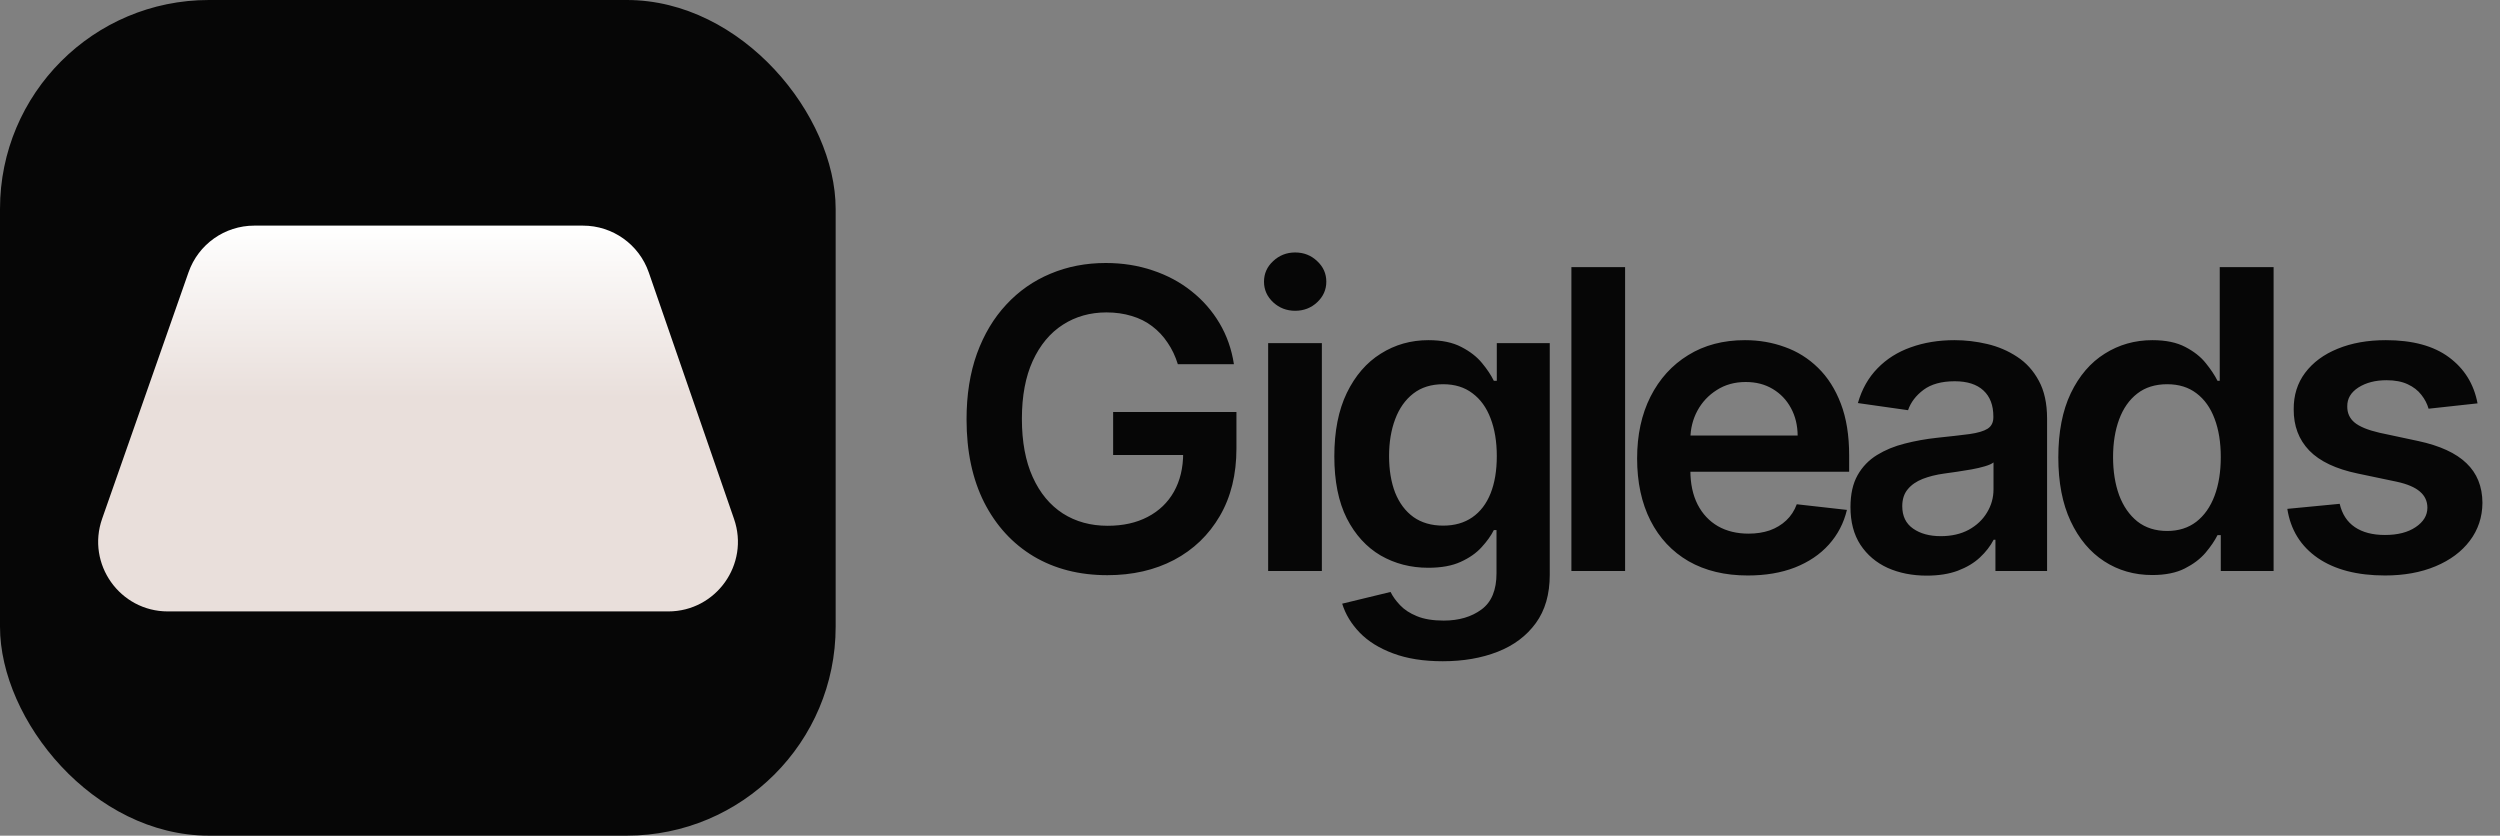
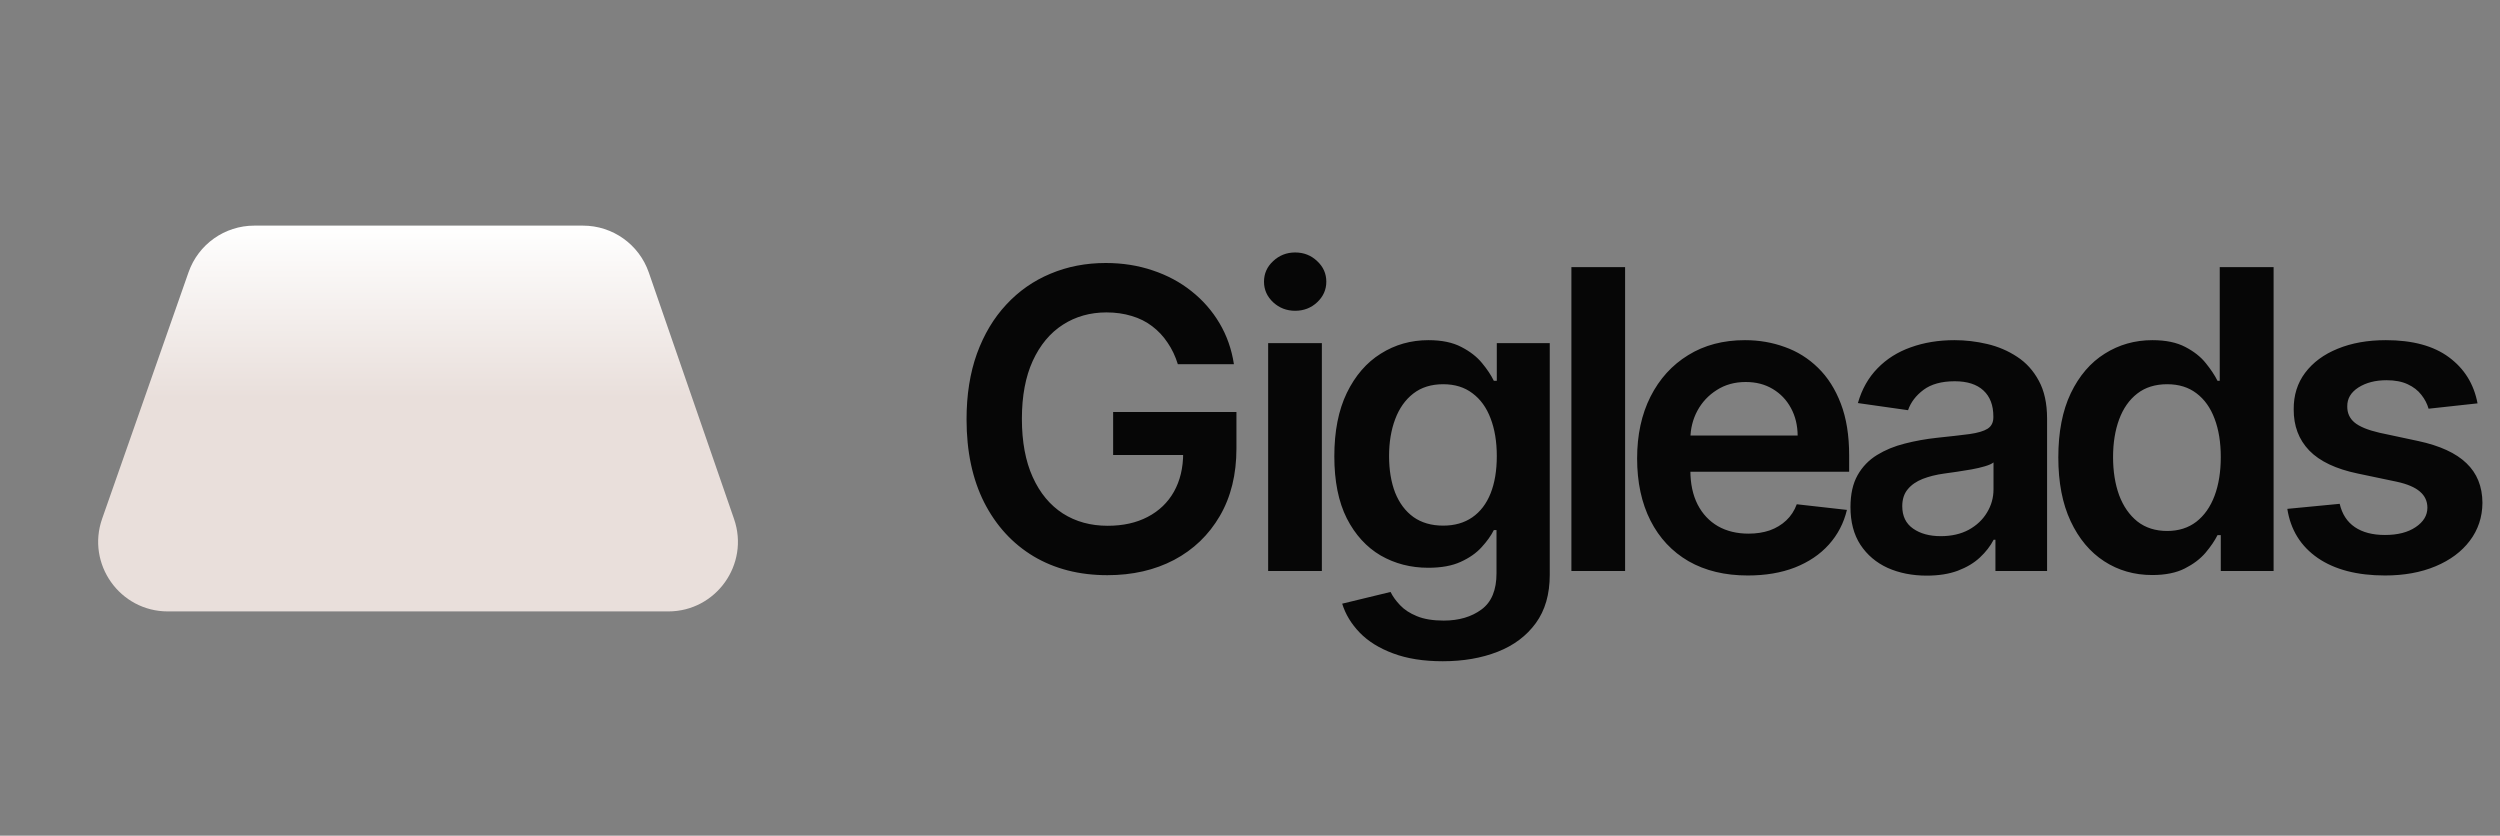
<svg xmlns="http://www.w3.org/2000/svg" width="1795" height="600" viewBox="0 0 1795 600" fill="none">
  <rect x="0" y="0" width="1795" height="600" fill="#808080" stroke="none" />
-   <rect width="600" height="600" rx="150" fill="#060606" />
  <path d="M135.383 195.458C142.409 175.416 161.33 162 182.567 162H418.586C439.901 162 458.873 175.513 465.84 195.657L527.055 372.657C538.287 405.134 514.166 439 479.802 439H120.513C86.06 439 61.93 404.971 73.329 372.458L135.383 195.458Z" fill="url(#paint0_linear_12144_27613)" />
  <path d="M845.685 261.491C843.909 255.739 841.459 250.589 838.334 246.044C835.28 241.428 831.587 237.486 827.254 234.219C822.993 230.952 818.092 228.501 812.553 226.868C807.013 225.163 800.976 224.311 794.442 224.311C782.723 224.311 772.283 227.259 763.121 233.153C753.959 239.048 746.75 247.713 741.494 259.148C736.31 270.511 733.717 284.361 733.717 300.696C733.717 317.173 736.31 331.129 741.494 342.564C746.679 353.999 753.888 362.699 763.121 368.665C772.354 374.56 783.078 377.507 795.294 377.507C806.374 377.507 815.962 375.376 824.058 371.115C832.226 366.854 838.511 360.817 842.915 353.004C847.318 345.121 849.52 335.888 849.52 325.305L858.469 326.69H799.236V295.795H887.766V322.003C887.766 340.682 883.788 356.839 875.834 370.476C867.879 384.112 856.942 394.624 843.021 402.01C829.101 409.325 813.121 412.983 795.081 412.983C774.982 412.983 757.332 408.473 742.134 399.453C727.006 390.362 715.18 377.472 706.658 360.781C698.206 344.02 693.98 324.134 693.98 301.122C693.98 283.509 696.466 267.777 701.438 253.928C706.48 240.078 713.511 228.324 722.531 218.665C731.551 208.935 742.134 201.548 754.278 196.506C766.423 191.392 779.634 188.835 793.909 188.835C805.983 188.835 817.24 190.611 827.68 194.162C838.121 197.642 847.389 202.614 855.486 209.077C863.653 215.54 870.365 223.21 875.621 232.088C880.876 240.966 884.321 250.767 885.955 261.491H845.685ZM910.534 410V246.364H949.099V410H910.534ZM929.923 223.139C923.815 223.139 918.56 221.115 914.156 217.067C909.753 212.947 907.551 208.011 907.551 202.259C907.551 196.435 909.753 191.499 914.156 187.45C918.56 183.331 923.815 181.271 929.923 181.271C936.102 181.271 941.358 183.331 945.69 187.45C950.094 191.499 952.295 196.435 952.295 202.259C952.295 208.011 950.094 212.947 945.69 217.067C941.358 221.115 936.102 223.139 929.923 223.139ZM1035.92 474.773C1022.07 474.773 1010.18 472.891 1000.23 469.126C990.289 465.433 982.299 460.462 976.262 454.212C970.225 447.962 966.035 441.037 963.691 433.438L998.422 425.021C999.984 428.217 1002.26 431.378 1005.24 434.503C1008.22 437.699 1012.24 440.327 1017.28 442.386C1022.39 444.517 1028.82 445.582 1036.56 445.582C1047.5 445.582 1056.55 442.919 1063.73 437.592C1070.9 432.337 1074.49 423.672 1074.49 411.598V380.597H1072.57C1070.58 384.574 1067.67 388.658 1063.83 392.848C1060.07 397.038 1055.06 400.554 1048.81 403.395C1042.63 406.236 1034.86 407.656 1025.48 407.656C1012.91 407.656 1001.51 404.709 991.284 398.814C981.127 392.848 973.031 383.97 966.994 372.18C961.028 360.32 958.045 345.476 958.045 327.649C958.045 309.68 961.028 294.517 966.994 282.159C973.031 269.73 981.163 260.32 991.39 253.928C1001.62 247.464 1013.02 244.233 1025.59 244.233C1035.18 244.233 1043.06 245.866 1049.24 249.134C1055.49 252.33 1060.46 256.2 1064.15 260.746C1067.85 265.22 1070.65 269.446 1072.57 273.423H1074.7V246.364H1112.73V412.663C1112.73 426.655 1109.39 438.232 1102.72 447.393C1096.04 456.555 1086.92 463.409 1075.34 467.955C1063.76 472.5 1050.62 474.773 1035.92 474.773ZM1036.24 377.401C1044.41 377.401 1051.37 375.412 1057.12 371.435C1062.87 367.457 1067.24 361.74 1070.23 354.283C1073.21 346.825 1074.7 337.876 1074.7 327.436C1074.7 317.138 1073.21 308.118 1070.23 300.376C1067.31 292.635 1062.98 286.634 1057.23 282.372C1051.55 278.04 1044.55 275.874 1036.24 275.874C1027.65 275.874 1020.47 278.111 1014.72 282.585C1008.97 287.06 1004.64 293.203 1001.72 301.016C998.812 308.757 997.356 317.564 997.356 327.436C997.356 337.45 998.812 346.222 1001.72 353.75C1004.71 361.207 1009.07 367.031 1014.83 371.222C1020.65 375.341 1027.79 377.401 1036.24 377.401ZM1166.82 191.818V410H1128.26V191.818H1166.82ZM1254.92 413.196C1238.52 413.196 1224.35 409.787 1212.42 402.969C1200.55 396.08 1191.43 386.349 1185.04 373.778C1178.64 361.136 1175.45 346.257 1175.45 329.141C1175.45 312.308 1178.64 297.536 1185.04 284.822C1191.5 272.038 1200.52 262.095 1212.1 254.993C1223.67 247.82 1237.27 244.233 1252.9 244.233C1262.98 244.233 1272.5 245.866 1281.45 249.134C1290.47 252.33 1298.42 257.301 1305.31 264.048C1312.27 270.795 1317.74 279.389 1321.72 289.83C1325.7 300.199 1327.69 312.557 1327.69 326.903V338.729H1193.56V312.734H1290.72C1290.65 305.348 1289.05 298.778 1285.92 293.026C1282.8 287.202 1278.43 282.621 1272.82 279.283C1267.28 275.945 1260.82 274.276 1253.43 274.276C1245.55 274.276 1238.62 276.193 1232.66 280.028C1226.69 283.793 1222.04 288.764 1218.7 294.943C1215.43 301.051 1213.76 307.763 1213.69 315.078V337.77C1213.69 347.287 1215.43 355.455 1218.91 362.273C1222.39 369.02 1227.26 374.205 1233.51 377.827C1239.76 381.378 1247.07 383.153 1255.46 383.153C1261.07 383.153 1266.14 382.372 1270.69 380.81C1275.24 379.176 1279.18 376.797 1282.51 373.672C1285.85 370.547 1288.37 366.676 1290.08 362.06L1326.09 366.108C1323.81 375.625 1319.48 383.935 1313.09 391.037C1306.77 398.068 1298.67 403.537 1288.8 407.443C1278.93 411.278 1267.64 413.196 1254.92 413.196ZM1383.4 413.303C1373.03 413.303 1363.69 411.456 1355.38 407.763C1347.14 403.999 1340.61 398.459 1335.78 391.143C1331.02 383.828 1328.64 374.808 1328.64 364.084C1328.64 354.851 1330.35 347.216 1333.75 341.179C1337.16 335.142 1341.82 330.312 1347.71 326.69C1353.61 323.068 1360.25 320.334 1367.63 318.487C1375.09 316.57 1382.8 315.185 1390.75 314.332C1400.34 313.338 1408.12 312.45 1414.08 311.669C1420.05 310.817 1424.38 309.538 1427.08 307.834C1429.85 306.058 1431.23 303.324 1431.23 299.631V298.991C1431.23 290.966 1428.85 284.751 1424.1 280.348C1419.34 275.945 1412.48 273.743 1403.53 273.743C1394.09 273.743 1386.6 275.803 1381.06 279.922C1375.59 284.041 1371.89 288.906 1369.98 294.517L1333.97 289.403C1336.81 279.46 1341.5 271.151 1348.03 264.474C1354.56 257.727 1362.55 252.685 1372 249.347C1381.45 245.938 1391.89 244.233 1403.32 244.233C1411.2 244.233 1419.05 245.156 1426.87 247.003C1434.68 248.849 1441.82 251.903 1448.28 256.165C1454.74 260.355 1459.93 266.072 1463.83 273.317C1467.81 280.561 1469.8 289.616 1469.8 300.483V410H1432.72V387.521H1431.45C1429.1 392.067 1425.8 396.328 1421.54 400.305C1417.35 404.212 1412.06 407.372 1405.67 409.787C1399.34 412.131 1391.92 413.303 1383.4 413.303ZM1393.41 384.964C1401.16 384.964 1407.87 383.437 1413.55 380.384C1419.23 377.259 1423.6 373.139 1426.65 368.026C1429.78 362.912 1431.34 357.337 1431.34 351.3V332.017C1430.13 333.011 1428.07 333.935 1425.16 334.787C1422.32 335.639 1419.12 336.385 1415.57 337.024C1412.02 337.663 1408.51 338.232 1405.03 338.729C1401.55 339.226 1398.53 339.652 1395.97 340.007C1390.22 340.788 1385.07 342.067 1380.52 343.842C1375.98 345.618 1372.39 348.104 1369.76 351.3C1367.14 354.425 1365.82 358.473 1365.82 363.445C1365.82 370.547 1368.41 375.909 1373.6 379.531C1378.78 383.153 1385.39 384.964 1393.41 384.964ZM1545.3 412.876C1532.45 412.876 1520.94 409.574 1510.78 402.969C1500.63 396.364 1492.6 386.776 1486.71 374.205C1480.81 361.634 1477.87 346.364 1477.87 328.395C1477.87 310.213 1480.85 294.872 1486.81 282.372C1492.85 269.801 1500.98 260.32 1511.21 253.928C1521.44 247.464 1532.84 244.233 1545.41 244.233C1555 244.233 1562.88 245.866 1569.06 249.134C1575.24 252.33 1580.14 256.2 1583.76 260.746C1587.38 265.22 1590.19 269.446 1592.18 273.423H1593.77V191.818H1632.45V410H1594.52V384.219H1592.18C1590.19 388.196 1587.31 392.422 1583.55 396.896C1579.78 401.3 1574.81 405.064 1568.63 408.189C1562.45 411.314 1554.68 412.876 1545.3 412.876ZM1556.06 381.236C1564.23 381.236 1571.19 379.034 1576.94 374.631C1582.69 370.156 1587.06 363.942 1590.05 355.987C1593.03 348.033 1594.52 338.764 1594.52 328.182C1594.52 317.599 1593.03 308.402 1590.05 300.589C1587.13 292.777 1582.8 286.705 1577.05 282.372C1571.37 278.04 1564.37 275.874 1556.06 275.874C1547.47 275.874 1540.29 278.111 1534.54 282.585C1528.79 287.06 1524.46 293.239 1521.54 301.122C1518.63 309.006 1517.18 318.026 1517.18 328.182C1517.18 338.409 1518.63 347.536 1521.54 355.561C1524.53 363.516 1528.9 369.801 1534.65 374.418C1540.47 378.963 1547.61 381.236 1556.06 381.236ZM1778.87 289.616L1743.72 293.452C1742.72 289.901 1740.98 286.562 1738.5 283.438C1736.08 280.312 1732.82 277.791 1728.7 275.874C1724.58 273.956 1719.53 272.997 1713.57 272.997C1705.54 272.997 1698.8 274.737 1693.33 278.217C1687.93 281.697 1685.27 286.207 1685.34 291.747C1685.27 296.506 1687.01 300.376 1690.56 303.359C1694.18 306.342 1700.15 308.793 1708.46 310.71L1736.37 316.676C1751.85 320.014 1763.36 325.305 1770.88 332.55C1778.48 339.794 1782.32 349.276 1782.39 360.994C1782.32 371.293 1779.3 380.384 1773.33 388.267C1767.44 396.08 1759.24 402.187 1748.73 406.591C1738.21 410.994 1726.14 413.196 1712.5 413.196C1692.48 413.196 1676.35 409.006 1664.14 400.625C1651.92 392.173 1644.64 380.419 1642.3 365.362L1679.9 361.74C1681.61 369.126 1685.23 374.702 1690.77 378.466C1696.31 382.23 1703.52 384.112 1712.4 384.112C1721.56 384.112 1728.91 382.23 1734.45 378.466C1740.06 374.702 1742.87 370.05 1742.87 364.51C1742.87 359.822 1741.05 355.952 1737.43 352.898C1733.88 349.844 1728.34 347.5 1720.81 345.866L1692.9 340.007C1677.21 336.74 1665.59 331.236 1658.06 323.494C1650.54 315.682 1646.81 305.81 1646.88 293.878C1646.81 283.793 1649.54 275.057 1655.08 267.67C1660.69 260.213 1668.47 254.46 1678.41 250.412C1688.43 246.293 1699.97 244.233 1713.04 244.233C1732.21 244.233 1747.3 248.317 1758.31 256.484C1769.39 264.652 1776.25 275.696 1778.87 289.616Z" fill="#060606" />
  <defs>
    <linearGradient id="paint0_linear_12144_27613" x1="300" y1="162" x2="300" y2="439" gradientUnits="userSpaceOnUse">
      <stop stop-color="white" />
      <stop offset="0.447" stop-color="#E9DFDB" />
    </linearGradient>
  </defs>
</svg>